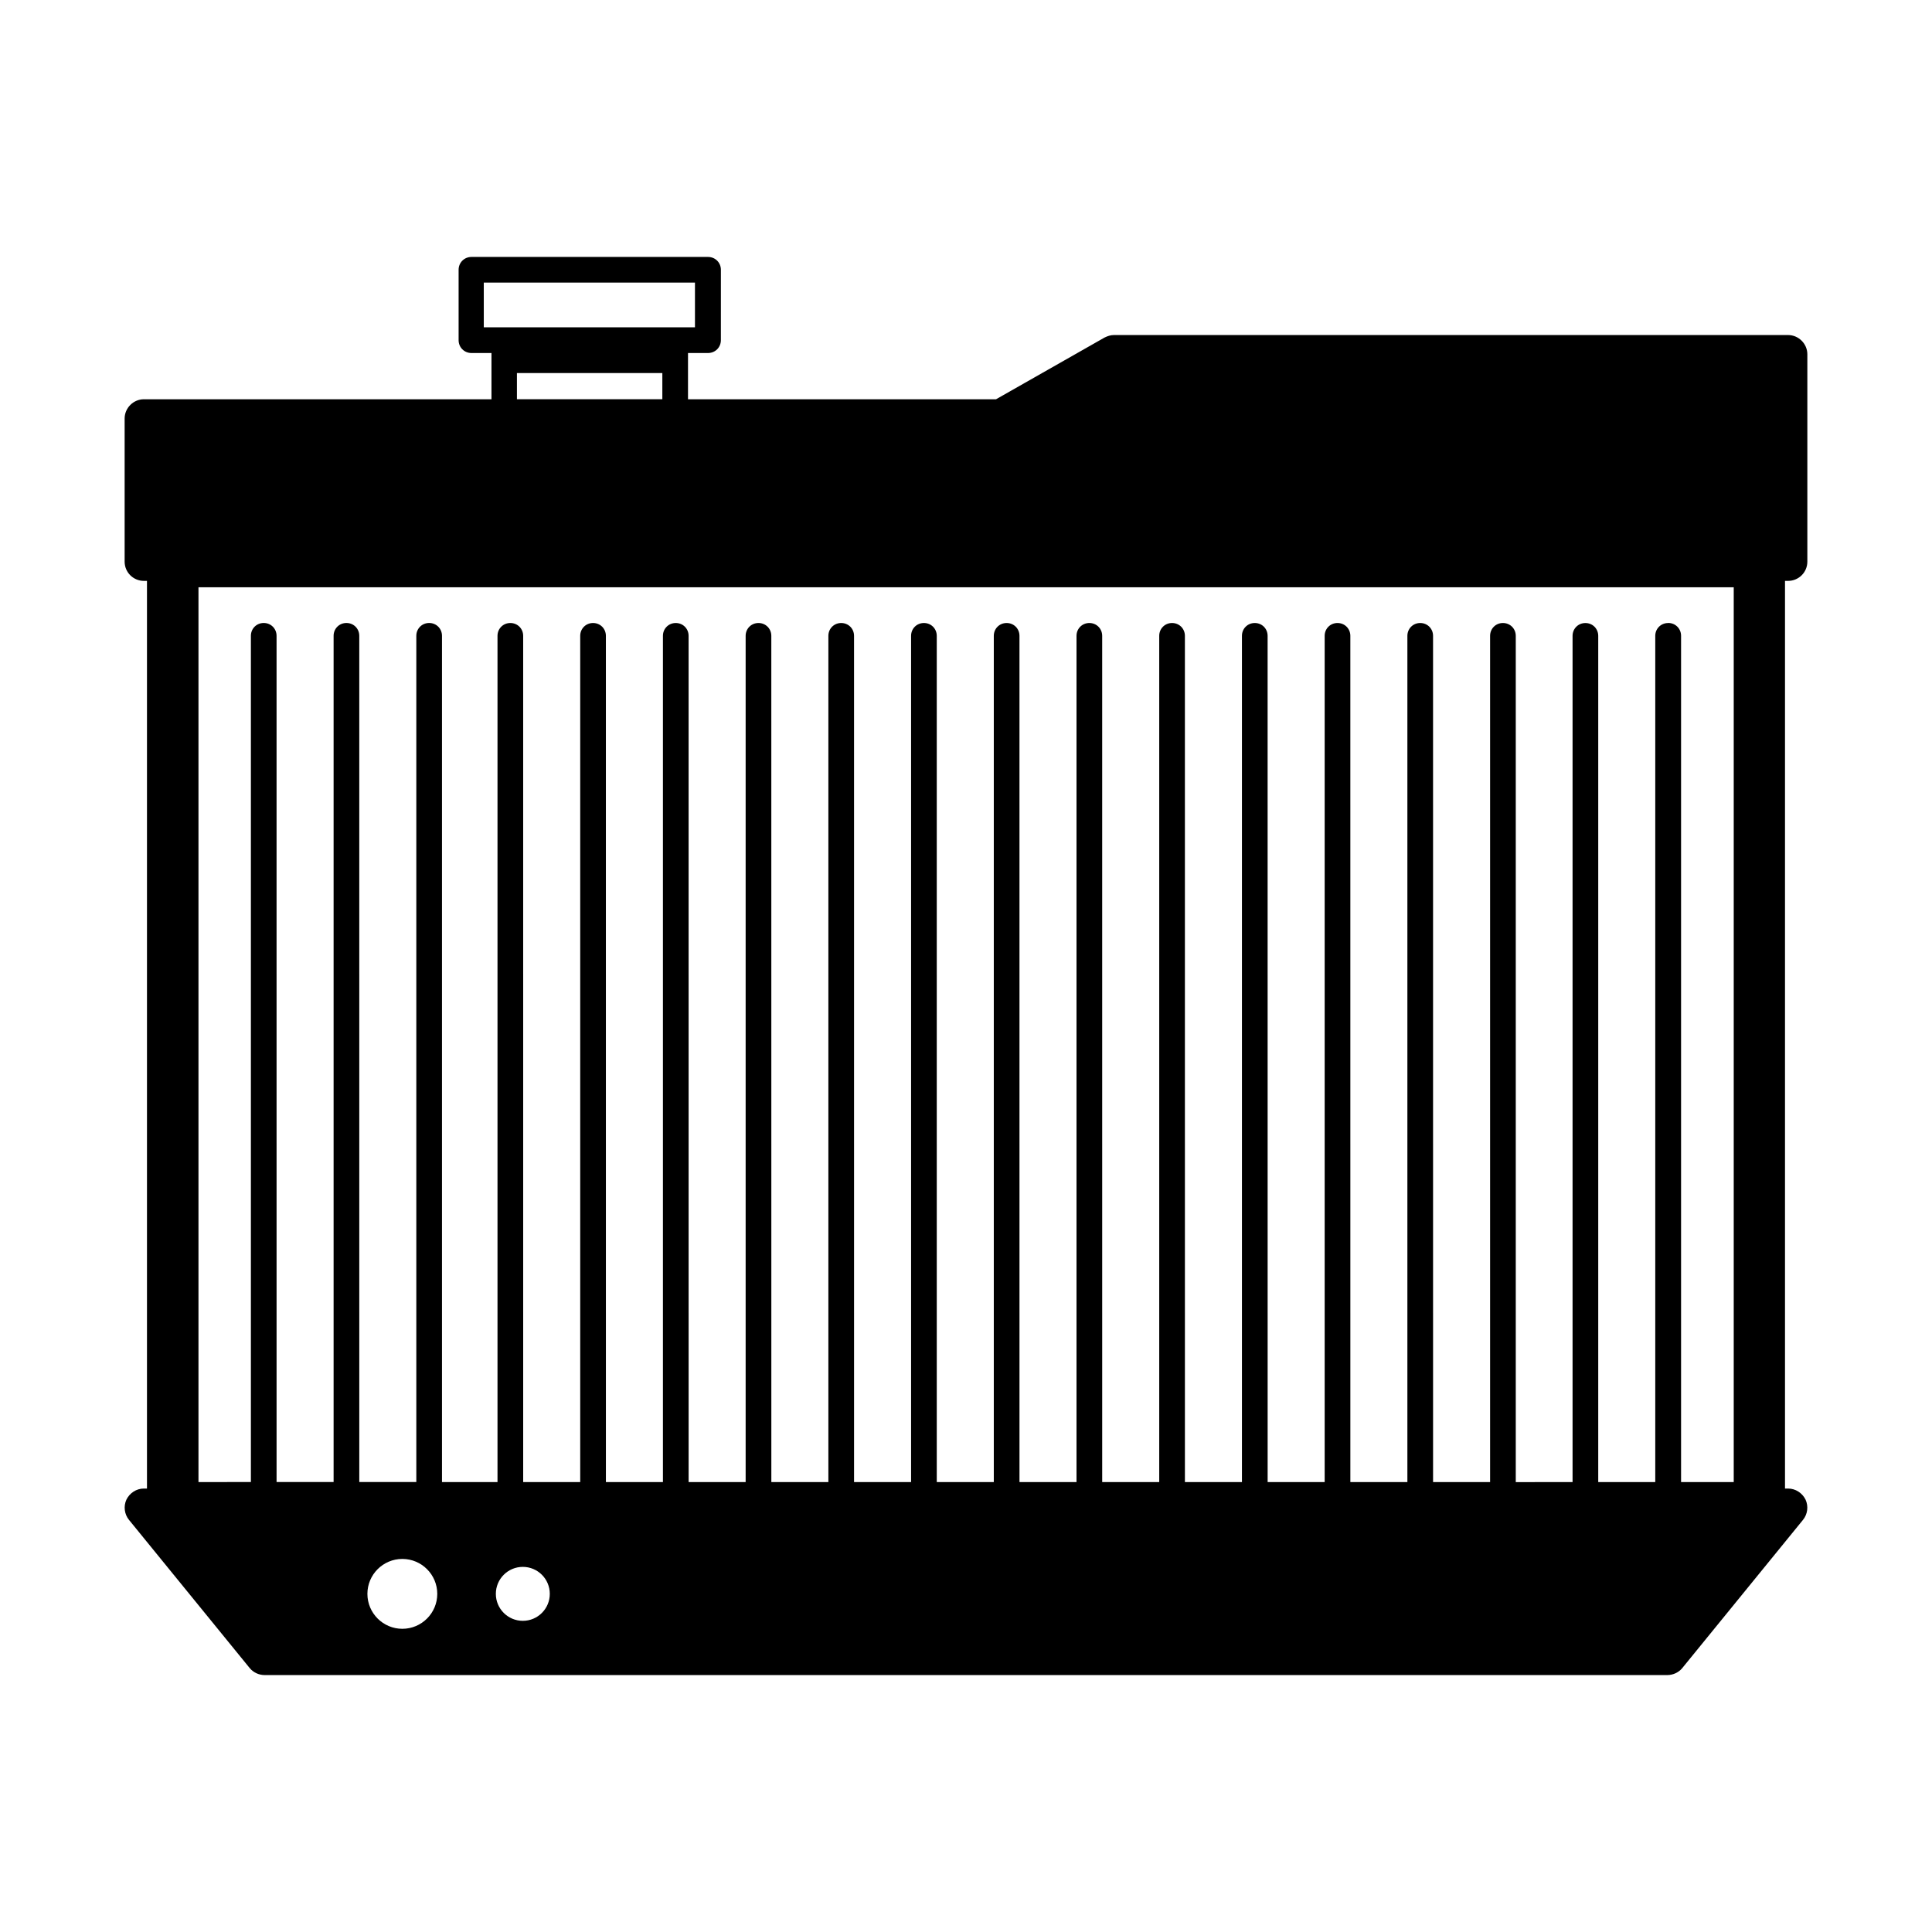
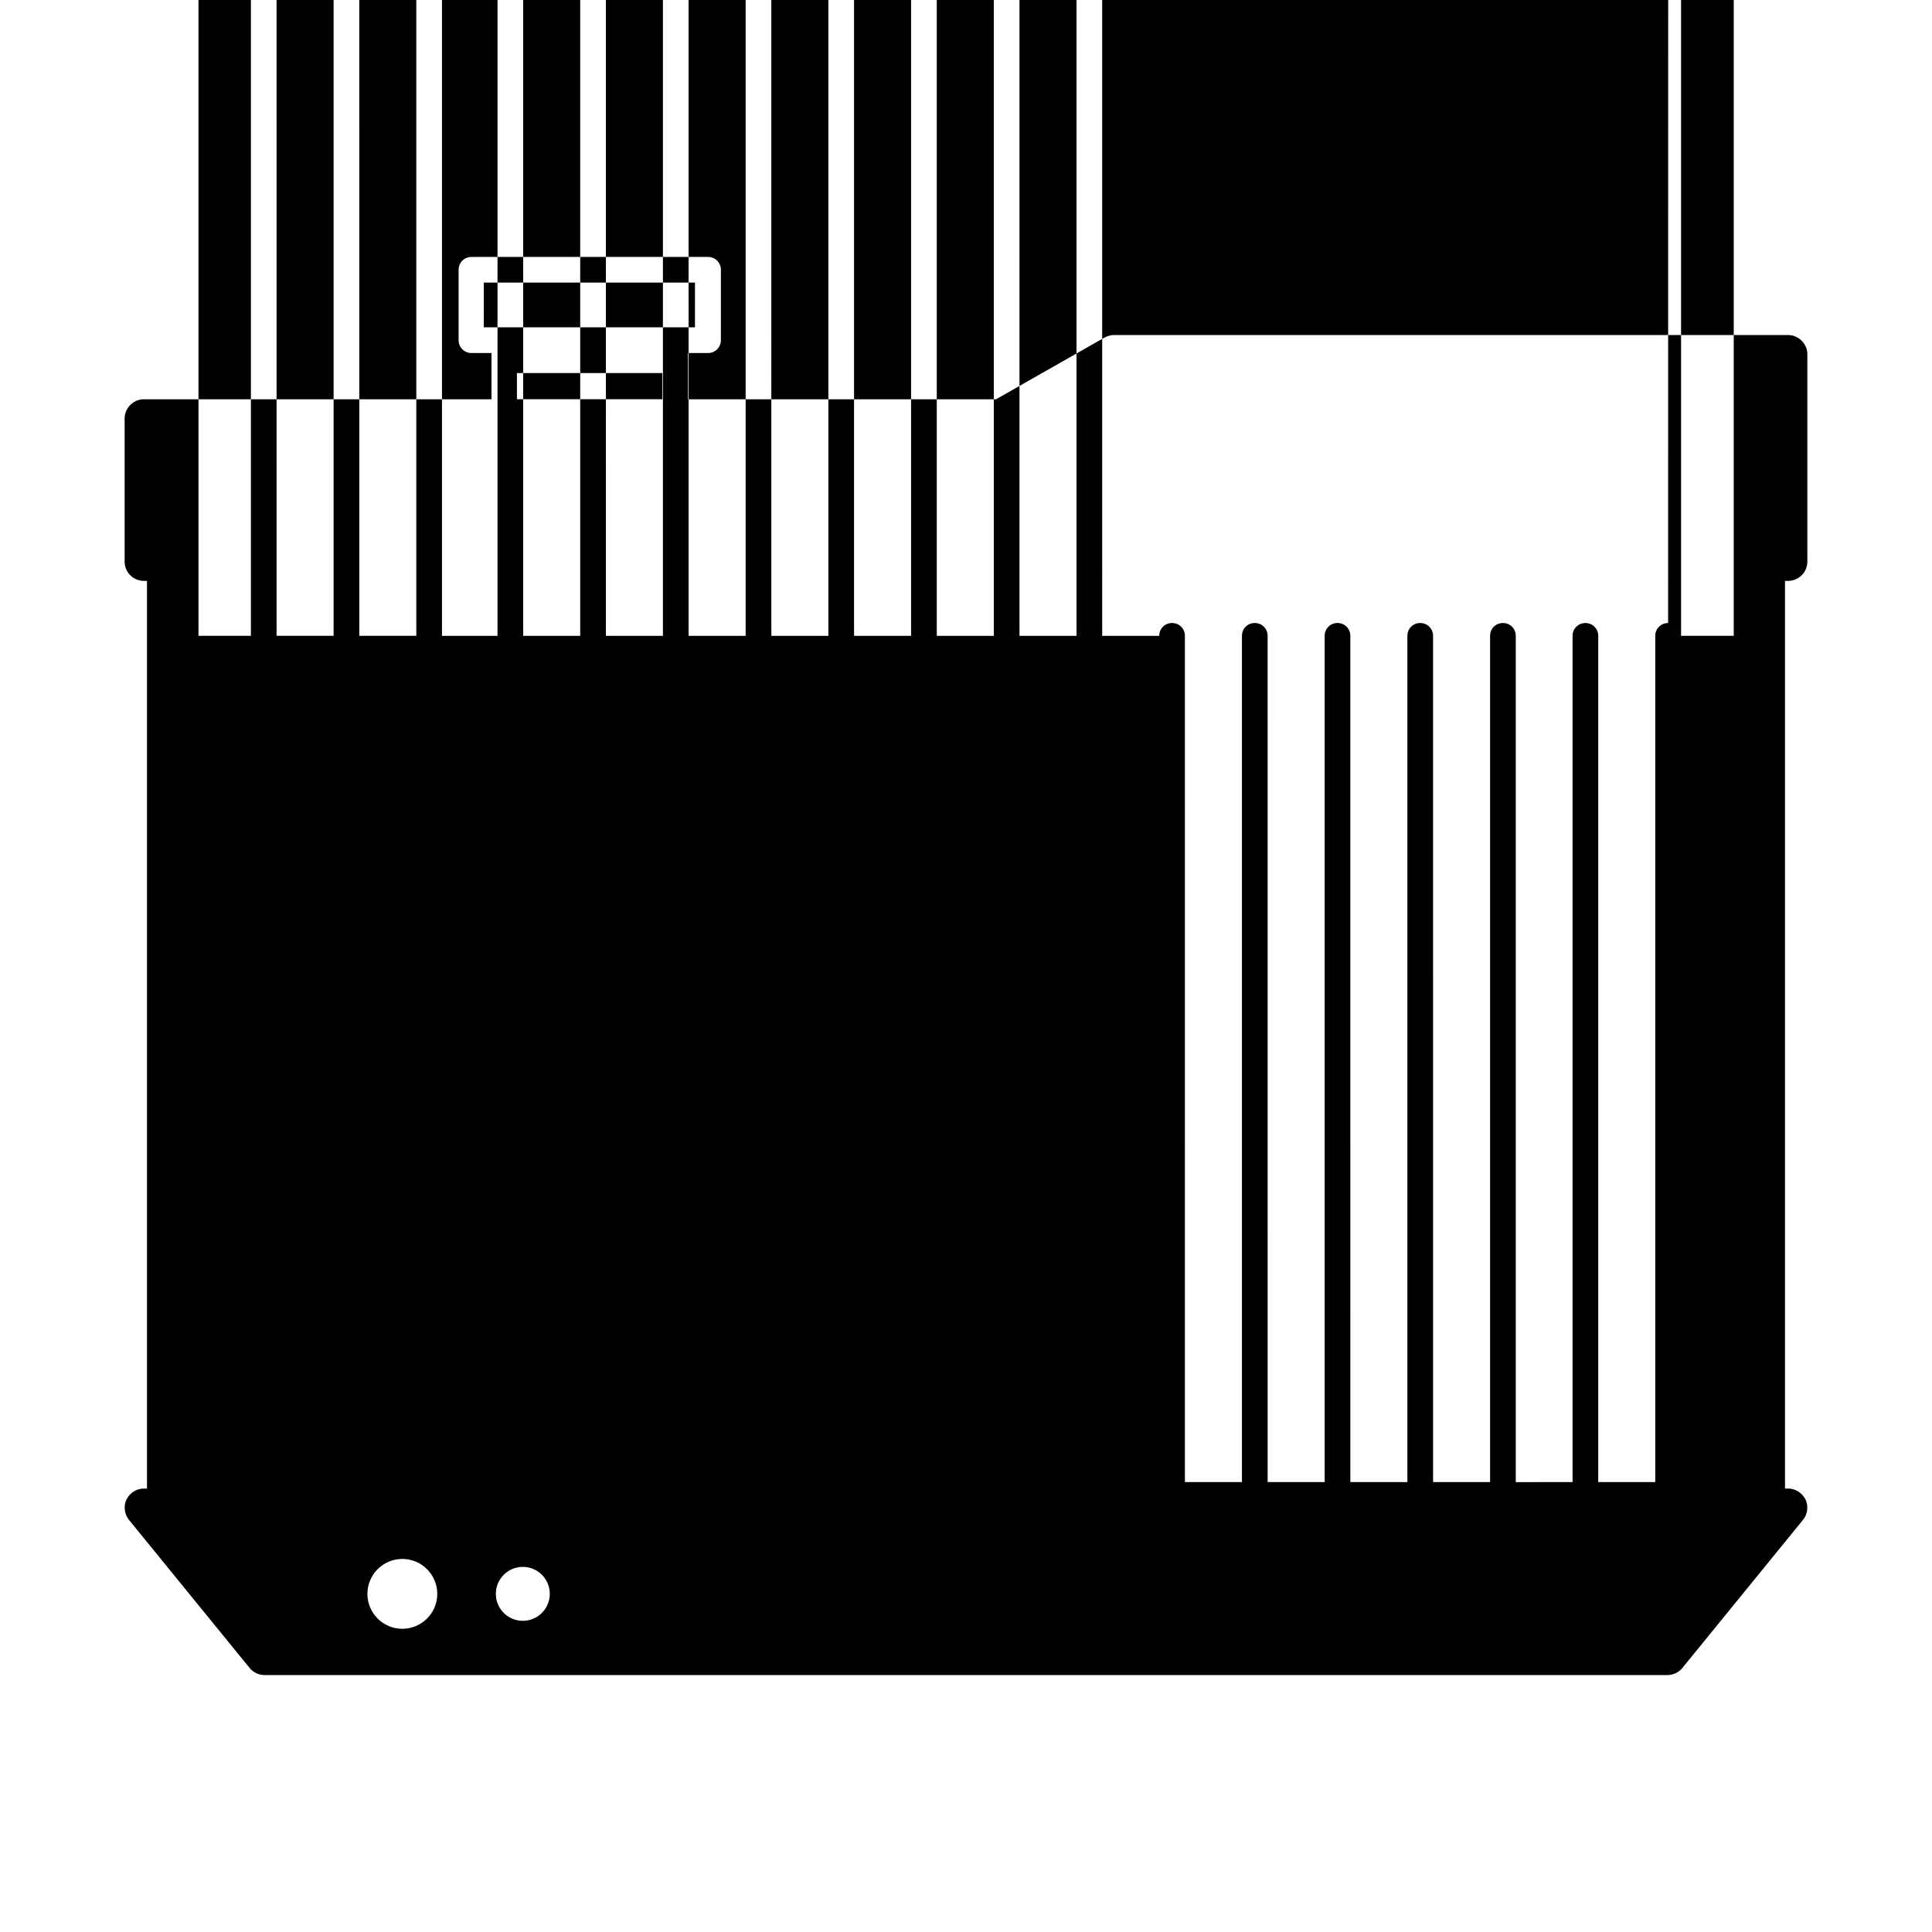
<svg xmlns="http://www.w3.org/2000/svg" fill="#000000" width="800px" height="800px" version="1.1" viewBox="144 144 512 512">
-   <path d="m617.86 297.94c2.793 0 5.106-2.246 5.106-5.106v-54.941c0-2.793-2.316-5.106-5.106-5.106h-178.65c-0.887 0-1.703 0.273-2.519 0.68l-28.73 16.34h-81.633v-12.254h5.309c1.906 0 3.402-1.496 3.402-3.402l0.004-18.656c0-1.906-1.496-3.402-3.402-3.402h-62.703c-1.906 0-3.402 1.496-3.402 3.402v18.656c0 1.906 1.496 3.402 3.402 3.402h5.309v12.254h-92.113c-2.793 0-5.106 2.316-5.106 5.106v37.922c0 2.859 2.316 5.106 5.106 5.106h0.816v240.54h-0.816c-1.973 0-3.746 1.156-4.629 2.926-0.816 1.77-0.543 3.879 0.68 5.379l32 39.285c0.949 1.16 2.449 1.84 3.945 1.84h371.73c1.496 0 2.996-0.68 3.949-1.84l32-39.285c1.227-1.496 1.496-3.609 0.68-5.379-0.887-1.77-2.656-2.926-4.629-2.926h-0.816v-240.54zm-31.797 11.168c-1.906 0-3.402 1.496-3.402 3.402v224.26h-15.113v-224.26c0-1.906-1.496-3.402-3.402-3.402s-3.402 1.496-3.402 3.402v224.26l-15.051 0.004v-224.27c0-1.906-1.496-3.402-3.402-3.402s-3.402 1.496-3.402 3.402v224.26h-15.113l-0.004-224.26c0-1.906-1.496-3.402-3.402-3.402s-3.402 1.496-3.402 3.402v224.26h-15.113l-0.004-224.26c0-1.906-1.496-3.402-3.402-3.402s-3.402 1.496-3.402 3.402v224.26h-15.113l-0.008-224.26c0-1.906-1.496-3.402-3.402-3.402s-3.402 1.496-3.402 3.402v224.26h-15.113l-0.004-224.26c0-1.906-1.496-3.402-3.402-3.402s-3.402 1.496-3.402 3.402v224.26h-15.113l-0.004-224.26c0-1.906-1.496-3.402-3.402-3.402s-3.402 1.496-3.402 3.402v224.26h-15.113l-0.004-224.26c0-1.906-1.496-3.402-3.402-3.402s-3.402 1.496-3.402 3.402v224.26h-15.113l-0.004-224.26c0-1.906-1.496-3.402-3.402-3.402s-3.402 1.496-3.402 3.402v224.26h-15.113l-0.004-224.26c0-1.906-1.496-3.402-3.402-3.402s-3.402 1.496-3.402 3.402v224.26h-15.113l-0.008-224.26c0-1.906-1.496-3.402-3.402-3.402s-3.402 1.496-3.402 3.402v224.26h-15.113l-0.004-224.26c0-1.906-1.496-3.402-3.402-3.402s-3.402 1.496-3.402 3.402v224.26h-15.113l-0.004-224.26c0-1.906-1.496-3.402-3.402-3.402s-3.402 1.496-3.402 3.402v224.26h-15.113l-0.004-224.26c0-1.906-1.496-3.402-3.402-3.402s-3.402 1.496-3.402 3.402v224.26l-14.711 0.004v-224.27c0-1.906-1.496-3.402-3.402-3.402s-3.402 1.496-3.402 3.402v224.26h-15.113l-0.004-224.26c0-1.906-1.496-3.402-3.402-3.402s-3.402 1.496-3.402 3.402v224.26h-15.113l-0.004-224.26c0-1.906-1.496-3.402-3.402-3.402s-3.402 1.496-3.402 3.402v224.26l-13.891 0.004v-237.13h406.86v237.13h-13.957v-224.27c0-1.906-1.5-3.402-3.406-3.402zm-335.44 266.54c-5.106 0-9.258-4.152-9.258-9.258s4.152-9.258 9.258-9.258 9.258 4.152 9.258 9.258c0.004 5.102-4.152 9.258-9.258 9.258zm31.93-2.113c-3.949 0-7.148-3.199-7.148-7.148s3.199-7.148 7.148-7.148c3.949 0 7.148 3.199 7.148 7.148s-3.199 7.148-7.148 7.148zm-10.277-354.64h55.895v11.848h-55.961l-0.004-11.848zm8.715 23.965h38.535v6.945h-38.535z" />
+   <path d="m617.86 297.94c2.793 0 5.106-2.246 5.106-5.106v-54.941c0-2.793-2.316-5.106-5.106-5.106h-178.65c-0.887 0-1.703 0.273-2.519 0.68l-28.73 16.34h-81.633v-12.254h5.309c1.906 0 3.402-1.496 3.402-3.402l0.004-18.656c0-1.906-1.496-3.402-3.402-3.402h-62.703c-1.906 0-3.402 1.496-3.402 3.402v18.656c0 1.906 1.496 3.402 3.402 3.402h5.309v12.254h-92.113c-2.793 0-5.106 2.316-5.106 5.106v37.922c0 2.859 2.316 5.106 5.106 5.106h0.816v240.54h-0.816c-1.973 0-3.746 1.156-4.629 2.926-0.816 1.77-0.543 3.879 0.68 5.379l32 39.285c0.949 1.16 2.449 1.84 3.945 1.84h371.73c1.496 0 2.996-0.68 3.949-1.84l32-39.285c1.227-1.496 1.496-3.609 0.68-5.379-0.887-1.77-2.656-2.926-4.629-2.926h-0.816v-240.54zm-31.797 11.168c-1.906 0-3.402 1.496-3.402 3.402v224.26h-15.113v-224.26c0-1.906-1.496-3.402-3.402-3.402s-3.402 1.496-3.402 3.402v224.26l-15.051 0.004v-224.27c0-1.906-1.496-3.402-3.402-3.402s-3.402 1.496-3.402 3.402v224.26h-15.113l-0.004-224.26c0-1.906-1.496-3.402-3.402-3.402s-3.402 1.496-3.402 3.402v224.26h-15.113l-0.004-224.26c0-1.906-1.496-3.402-3.402-3.402s-3.402 1.496-3.402 3.402v224.26h-15.113l-0.008-224.26c0-1.906-1.496-3.402-3.402-3.402s-3.402 1.496-3.402 3.402v224.26h-15.113l-0.004-224.26c0-1.906-1.496-3.402-3.402-3.402s-3.402 1.496-3.402 3.402h-15.113l-0.004-224.26c0-1.906-1.496-3.402-3.402-3.402s-3.402 1.496-3.402 3.402v224.26h-15.113l-0.004-224.26c0-1.906-1.496-3.402-3.402-3.402s-3.402 1.496-3.402 3.402v224.26h-15.113l-0.004-224.26c0-1.906-1.496-3.402-3.402-3.402s-3.402 1.496-3.402 3.402v224.26h-15.113l-0.004-224.26c0-1.906-1.496-3.402-3.402-3.402s-3.402 1.496-3.402 3.402v224.26h-15.113l-0.008-224.26c0-1.906-1.496-3.402-3.402-3.402s-3.402 1.496-3.402 3.402v224.26h-15.113l-0.004-224.26c0-1.906-1.496-3.402-3.402-3.402s-3.402 1.496-3.402 3.402v224.26h-15.113l-0.004-224.26c0-1.906-1.496-3.402-3.402-3.402s-3.402 1.496-3.402 3.402v224.26h-15.113l-0.004-224.26c0-1.906-1.496-3.402-3.402-3.402s-3.402 1.496-3.402 3.402v224.26l-14.711 0.004v-224.27c0-1.906-1.496-3.402-3.402-3.402s-3.402 1.496-3.402 3.402v224.26h-15.113l-0.004-224.26c0-1.906-1.496-3.402-3.402-3.402s-3.402 1.496-3.402 3.402v224.26h-15.113l-0.004-224.26c0-1.906-1.496-3.402-3.402-3.402s-3.402 1.496-3.402 3.402v224.26l-13.891 0.004v-237.13h406.86v237.13h-13.957v-224.27c0-1.906-1.5-3.402-3.406-3.402zm-335.44 266.54c-5.106 0-9.258-4.152-9.258-9.258s4.152-9.258 9.258-9.258 9.258 4.152 9.258 9.258c0.004 5.102-4.152 9.258-9.258 9.258zm31.93-2.113c-3.949 0-7.148-3.199-7.148-7.148s3.199-7.148 7.148-7.148c3.949 0 7.148 3.199 7.148 7.148s-3.199 7.148-7.148 7.148zm-10.277-354.64h55.895v11.848h-55.961l-0.004-11.848zm8.715 23.965h38.535v6.945h-38.535z" />
</svg>